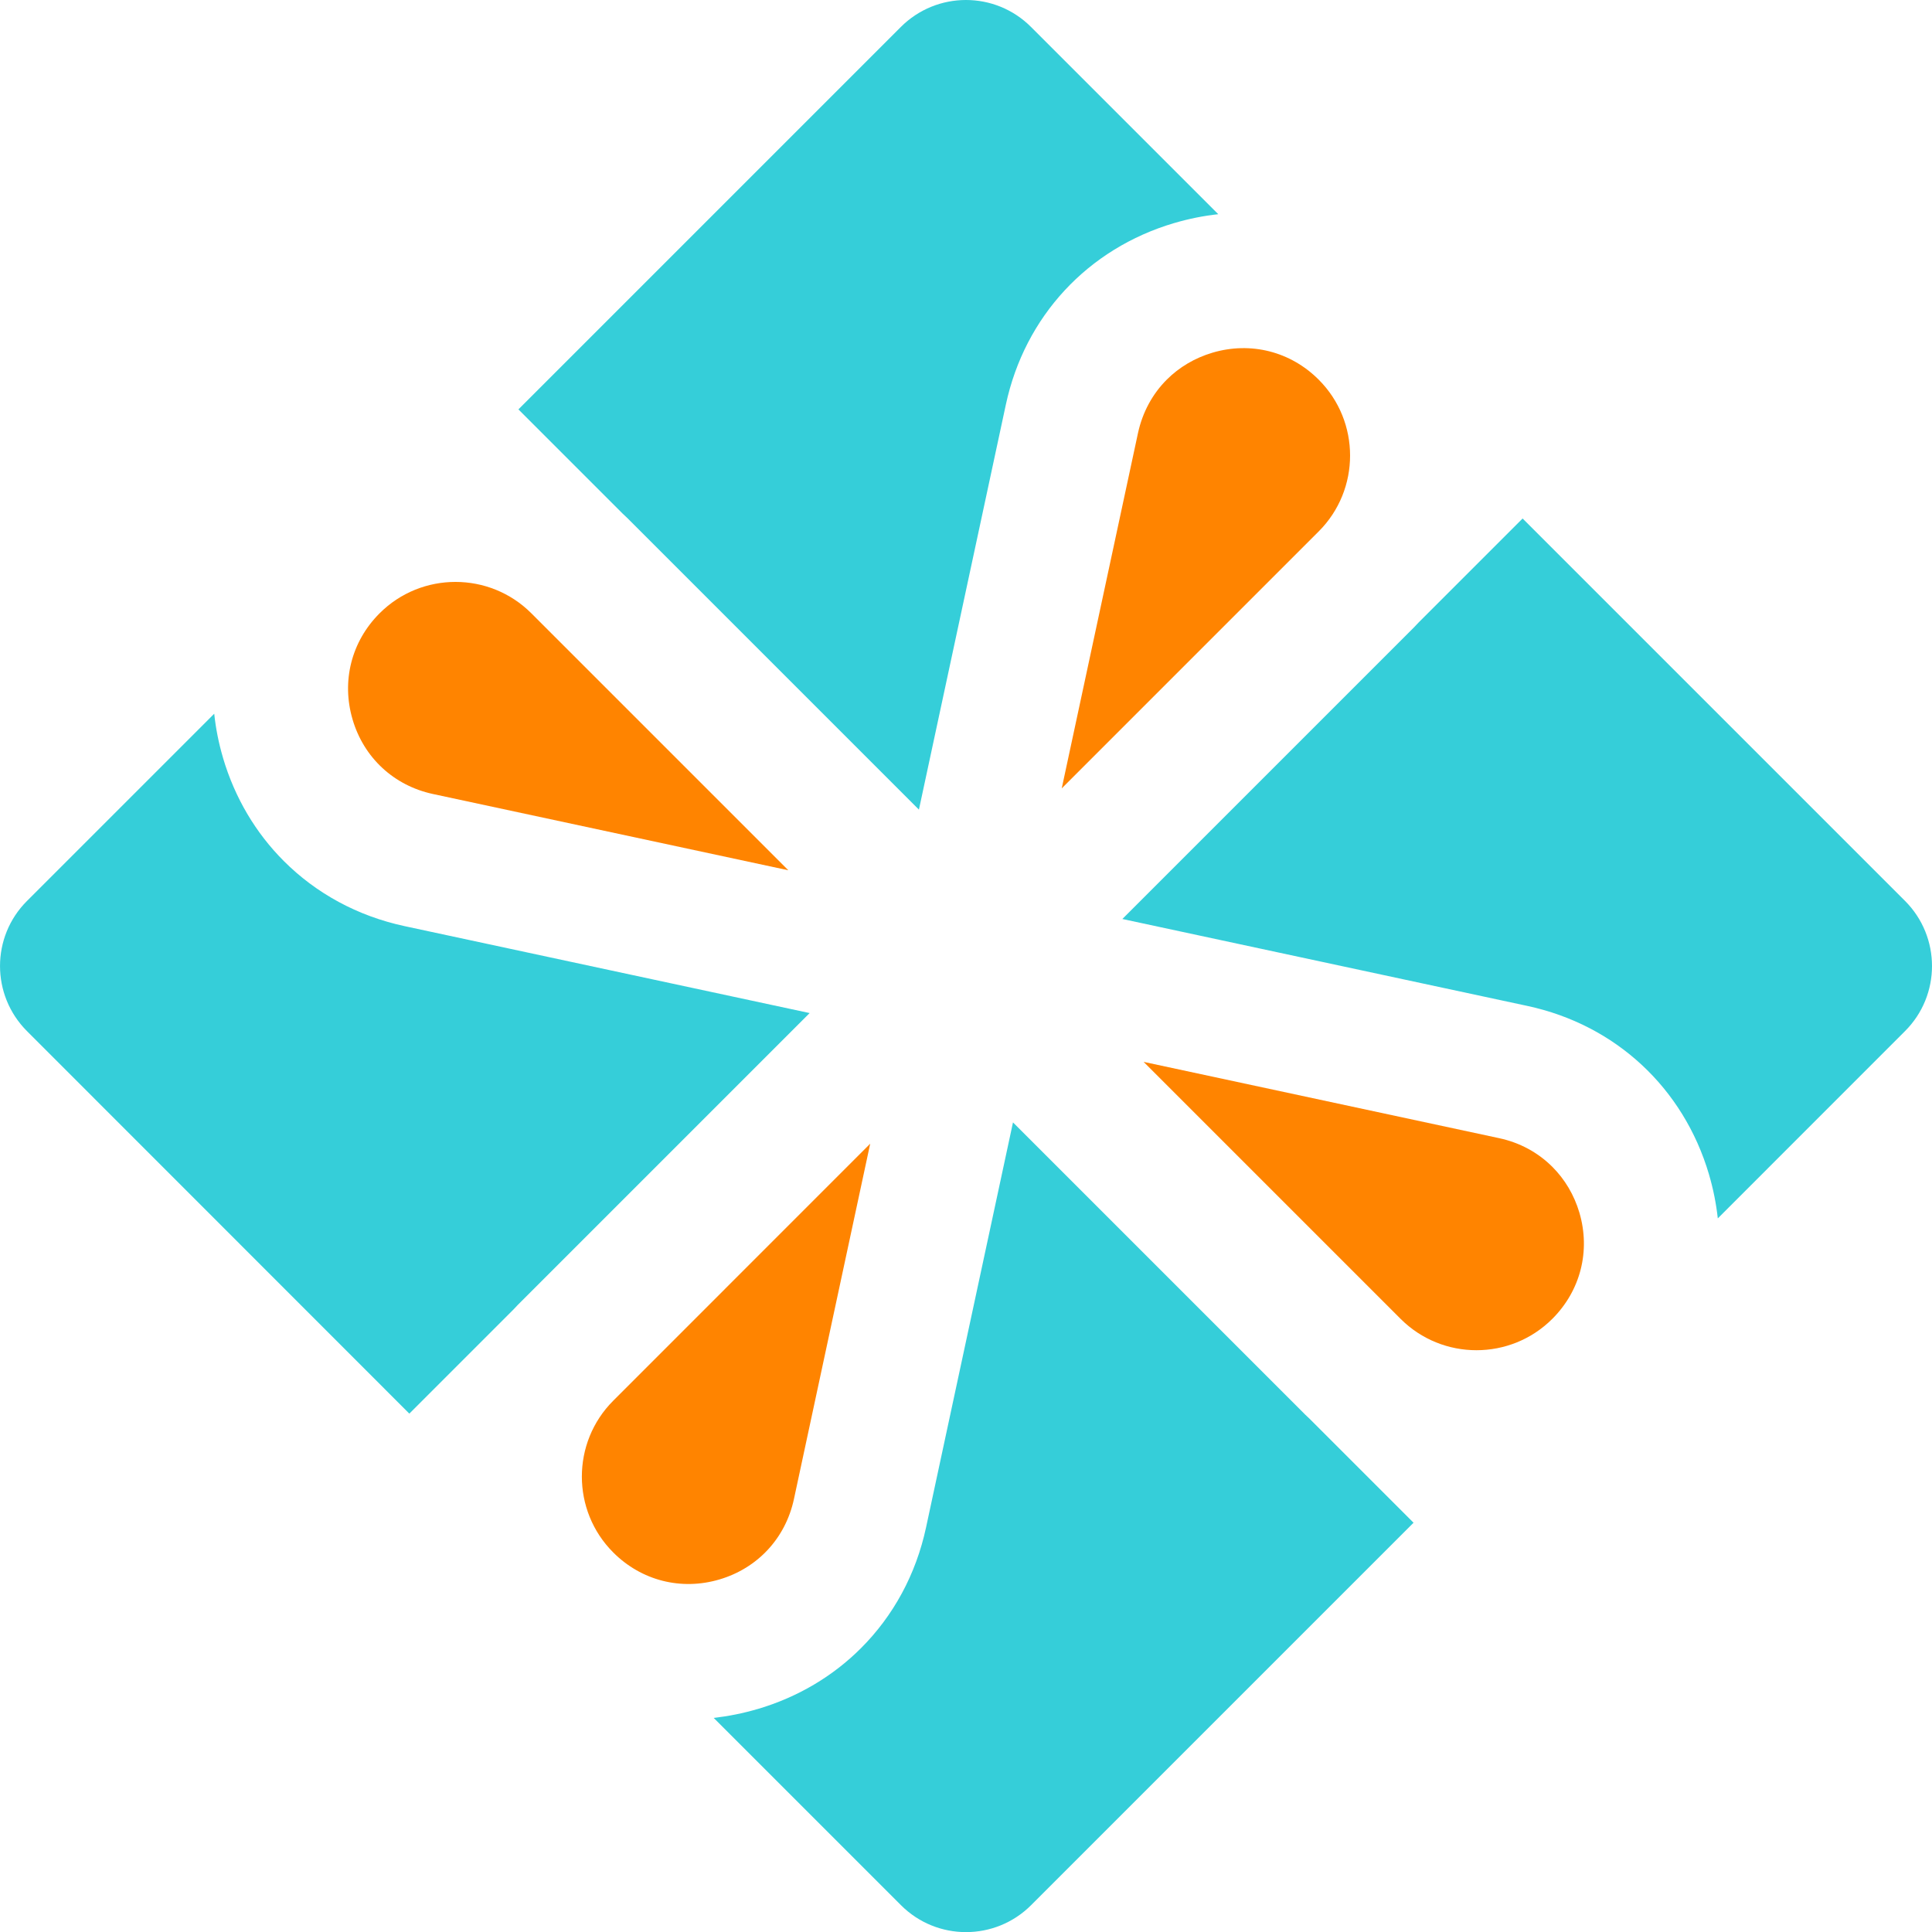
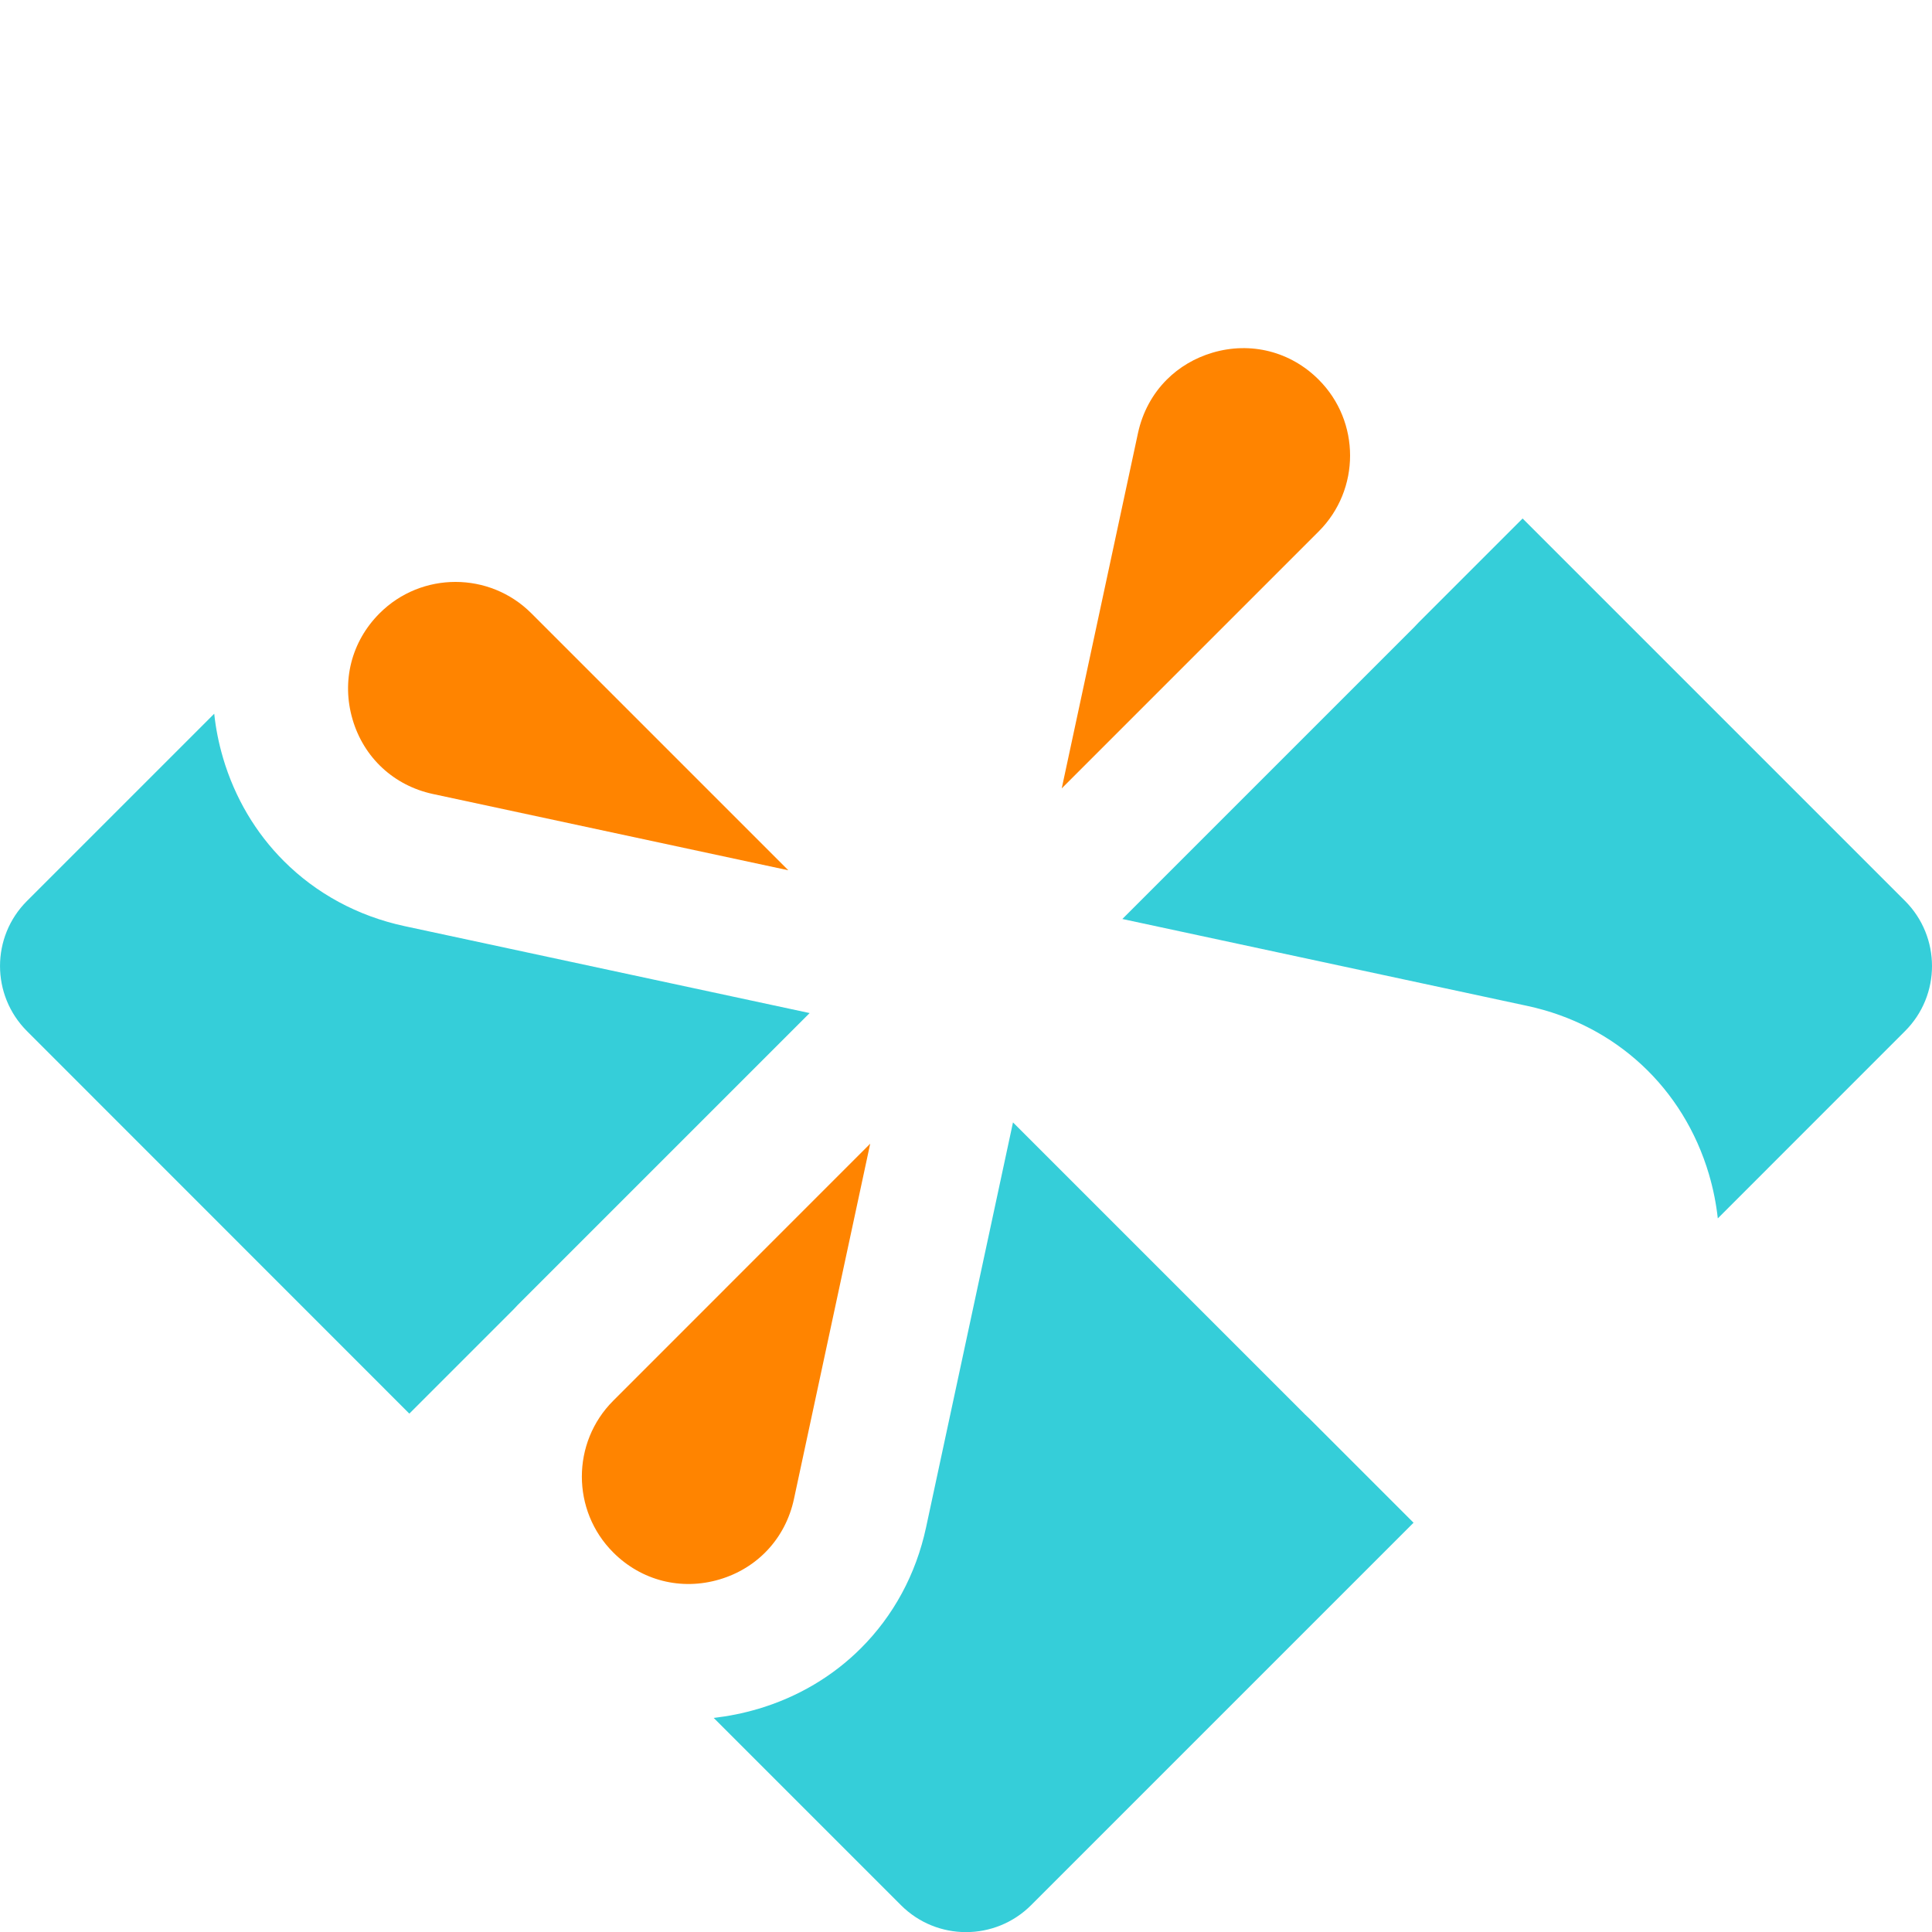
<svg xmlns="http://www.w3.org/2000/svg" width="100" height="100.01" version="1.1" viewBox="0 0 100 100.01" xml:space="preserve">
  <style type="text/css">
	.st0{fill:none;stroke:#FF8200;stroke-miterlimit:10;}
	.st1{fill:#35CED9;}
	.st2{fill:#FF8400;}
	.st3{fill:#FFFFFF;}
</style>
  <g stroke-width=".334">
-     <path class="st2" d="m80.347 68.264c-2.164 2.164-5.688 2.164-7.852 0l-13.302-13.302 18.396 3.948c1.082 0.23 2.027 0.751 2.765 1.49 0.641 0.641 1.122 1.446 1.396 2.368 0.581 1.98 0.06 4.035-1.403 5.497z" fill="#ff8500" />
    <path class="st1" d="m11.541 39.221c0.615 2.084 1.703 3.901 3.153 5.35 1.667 1.667 3.807 2.842 6.249 3.366l20.964 4.499-15.116 15.116c-0.073 0.073-0.144 0.15-0.214 0.227l-5.39 5.39-19.788-19.795c-1.864-1.864-1.864-4.883 0-6.743l9.689-9.689c0.08 0.758 0.23 1.52 0.454 2.278z" />
-     <path class="st2" d="m45.042 59.196-3.948 18.396c-0.434 2.021-1.877 3.577-3.857 4.161-1.98 0.584-4.038 0.063-5.497-1.399-2.164-2.164-2.164-5.688 0-7.852z" fill="#ff8500" />
+     <path class="st2" d="m45.042 59.196-3.948 18.396c-0.434 2.021-1.877 3.577-3.857 4.161-1.98 0.584-4.038 0.063-5.497-1.399-2.164-2.164-2.164-5.688 0-7.852" fill="#ff8500" />
    <path class="st2" d="m18.25 37.24c-0.584-1.98-0.063-4.038 1.399-5.497 2.164-2.164 5.688-2.164 7.852 0l13.302 13.302-18.396-3.948c-2.017-0.434-3.574-1.874-4.158-3.857z" fill="#ff8500" />
    <path class="st1" d="m39.217 88.459c2.084-0.615 3.901-1.703 5.35-3.153 1.667-1.667 2.842-3.807 3.366-6.249l4.499-20.961 15.116 15.116c0.077 0.077 0.154 0.147 0.23 0.217l5.387 5.387-19.792 19.792c-1.864 1.864-4.883 1.864-6.743 0l-9.689-9.689c0.755-0.087 1.516-0.237 2.274-0.461z" />
    <path class="st1" d="m88.456 60.783c-1.323-4.479-4.836-7.738-9.402-8.717l-20.961-4.499 15.113-15.113c0.077-0.077 0.147-0.154 0.217-0.23l5.387-5.387 19.792 19.792c1.864 1.864 1.864 4.883 0 6.743l-9.689 9.692c-0.083-0.761-0.234-1.523-0.458-2.281z" />
-     <path class="st1" d="m60.779 11.544c-4.479 1.323-7.738 4.836-8.717 9.402l-4.499 20.961-15.113-15.113c-0.073-0.073-0.15-0.144-0.227-0.214l-5.39-5.39 19.792-19.792c1.864-1.864 4.883-1.864 6.743 0l9.689 9.689c-0.758 0.083-1.52 0.234-2.278 0.458z" />
    <path class="st2" d="m60.392 19.65c0.641-0.641 1.446-1.122 2.368-1.396 1.98-0.584 4.038-0.063 5.497 1.399 2.164 2.164 2.164 5.688 0 7.852l-13.302 13.302 3.948-18.396c0.234-1.075 0.751-2.024 1.49-2.762z" fill="#ff8500" />
  </g>
</svg>